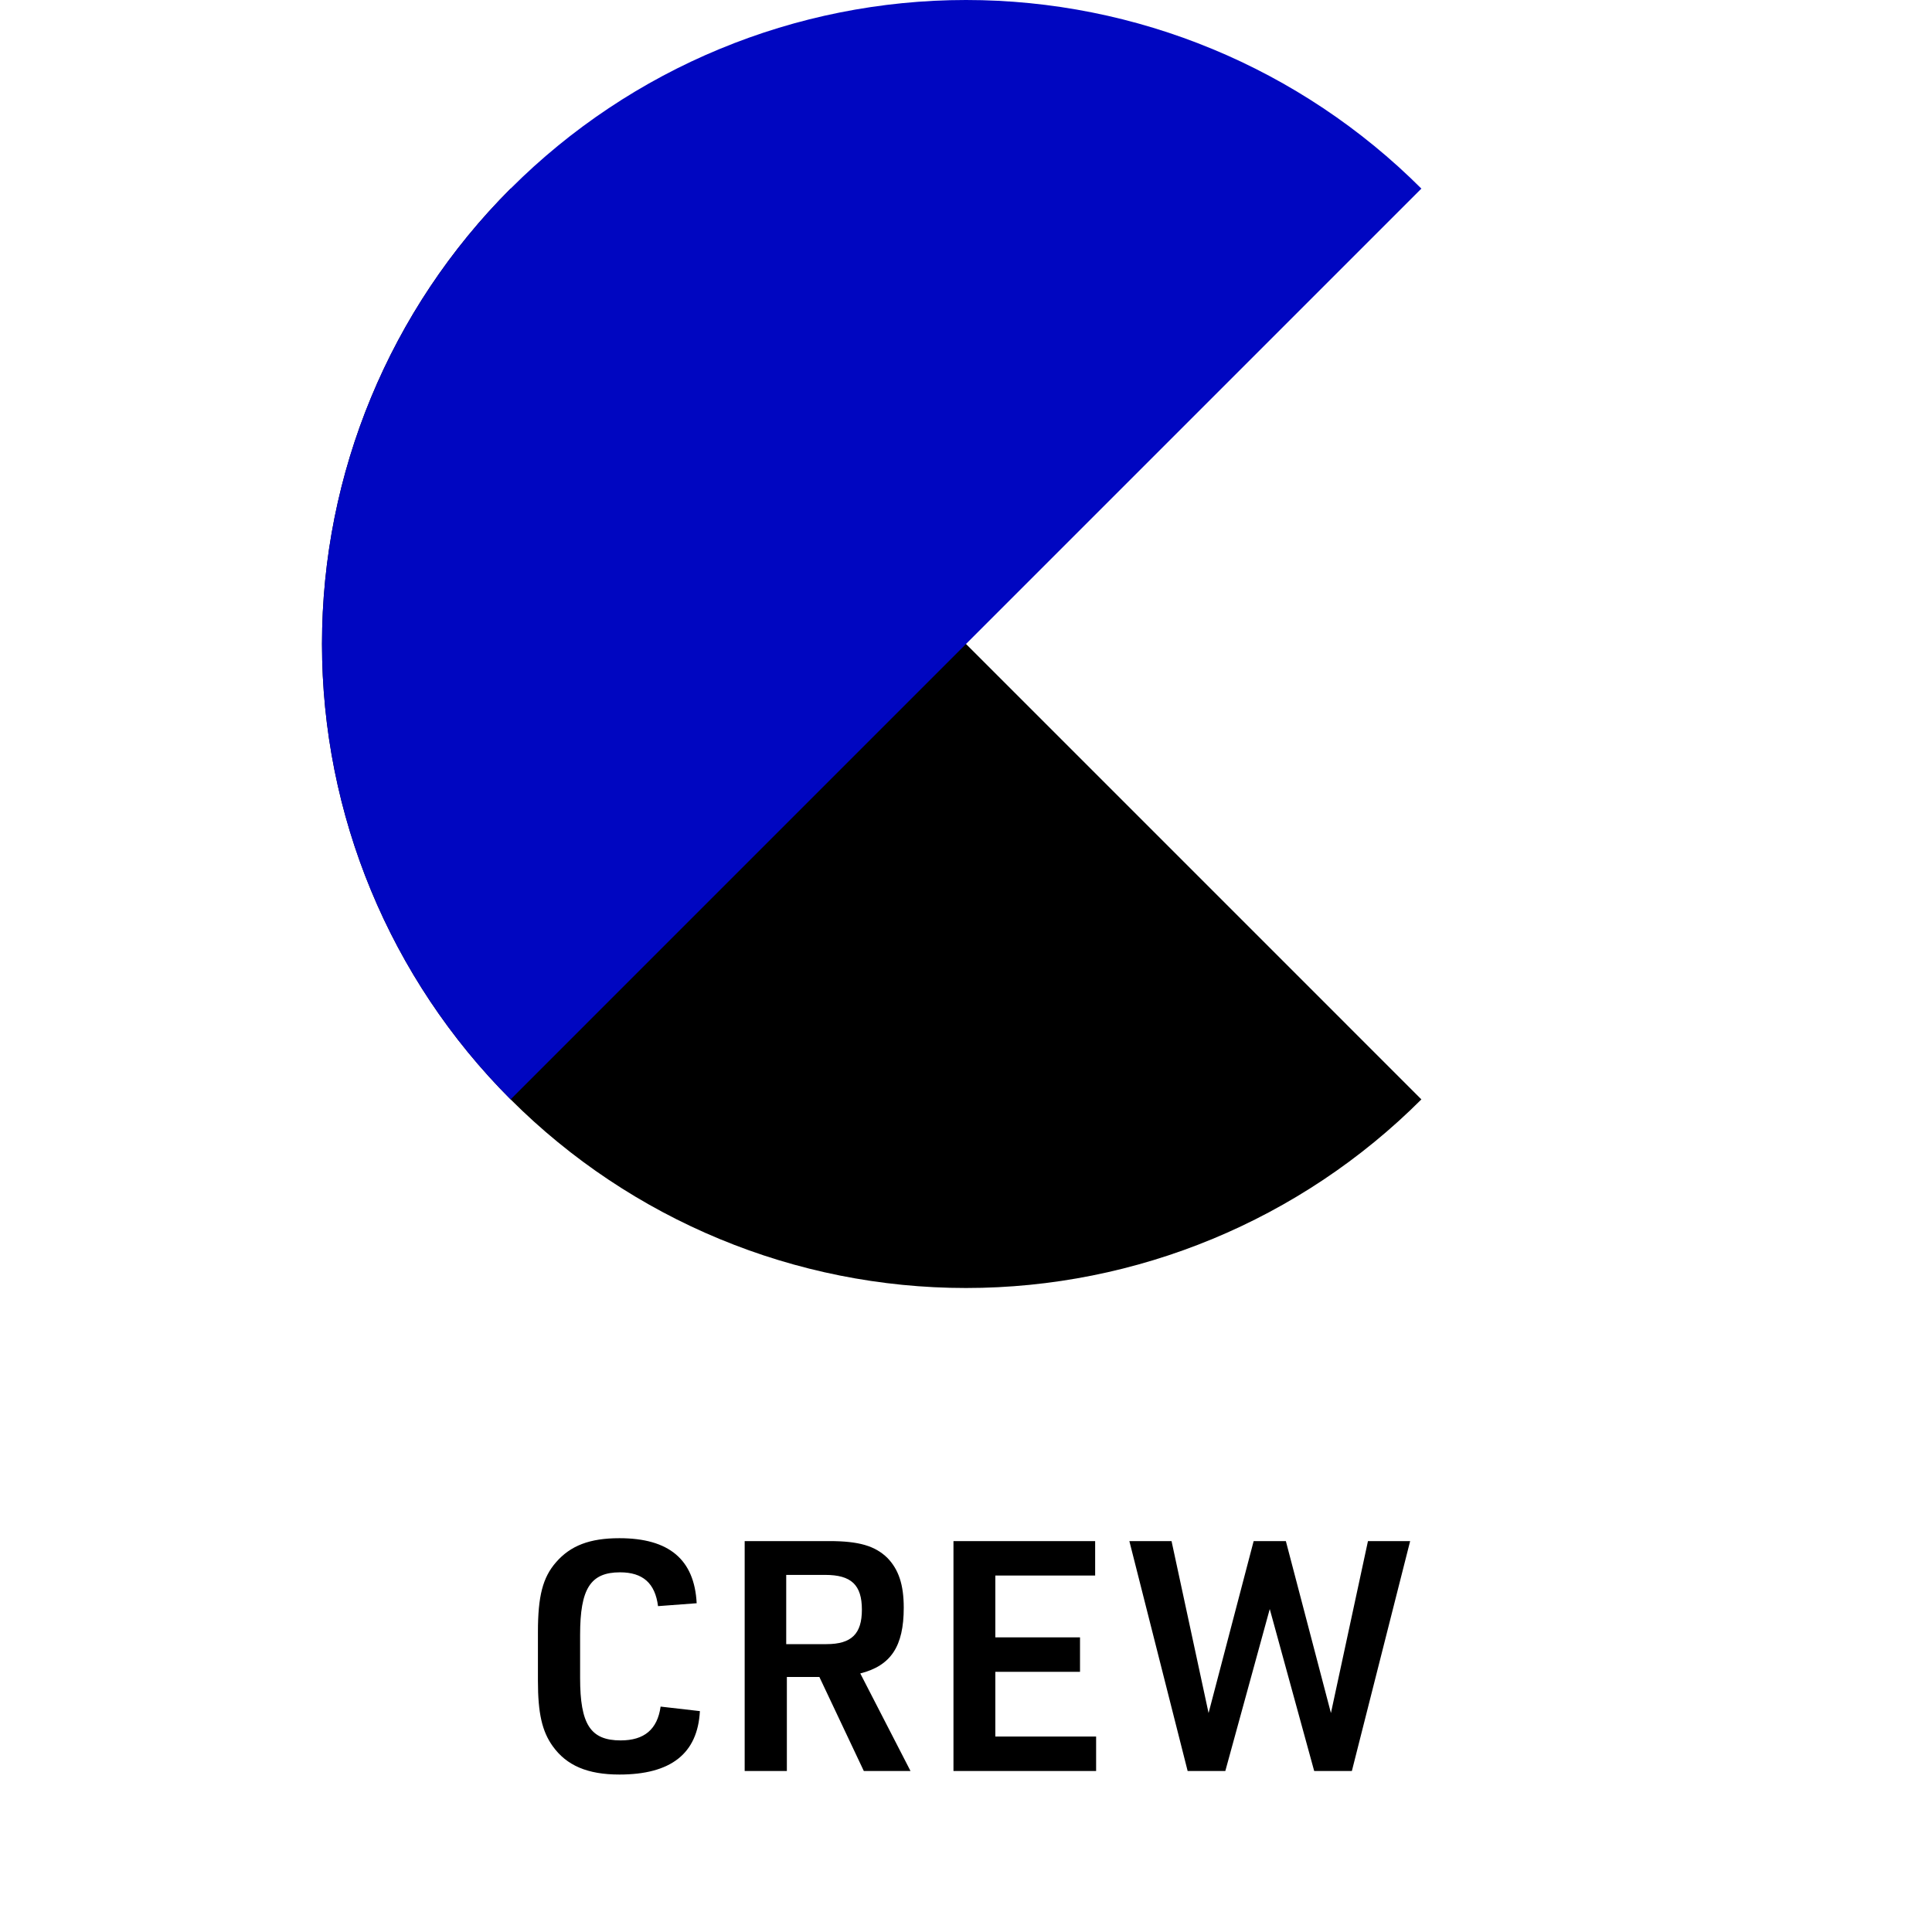
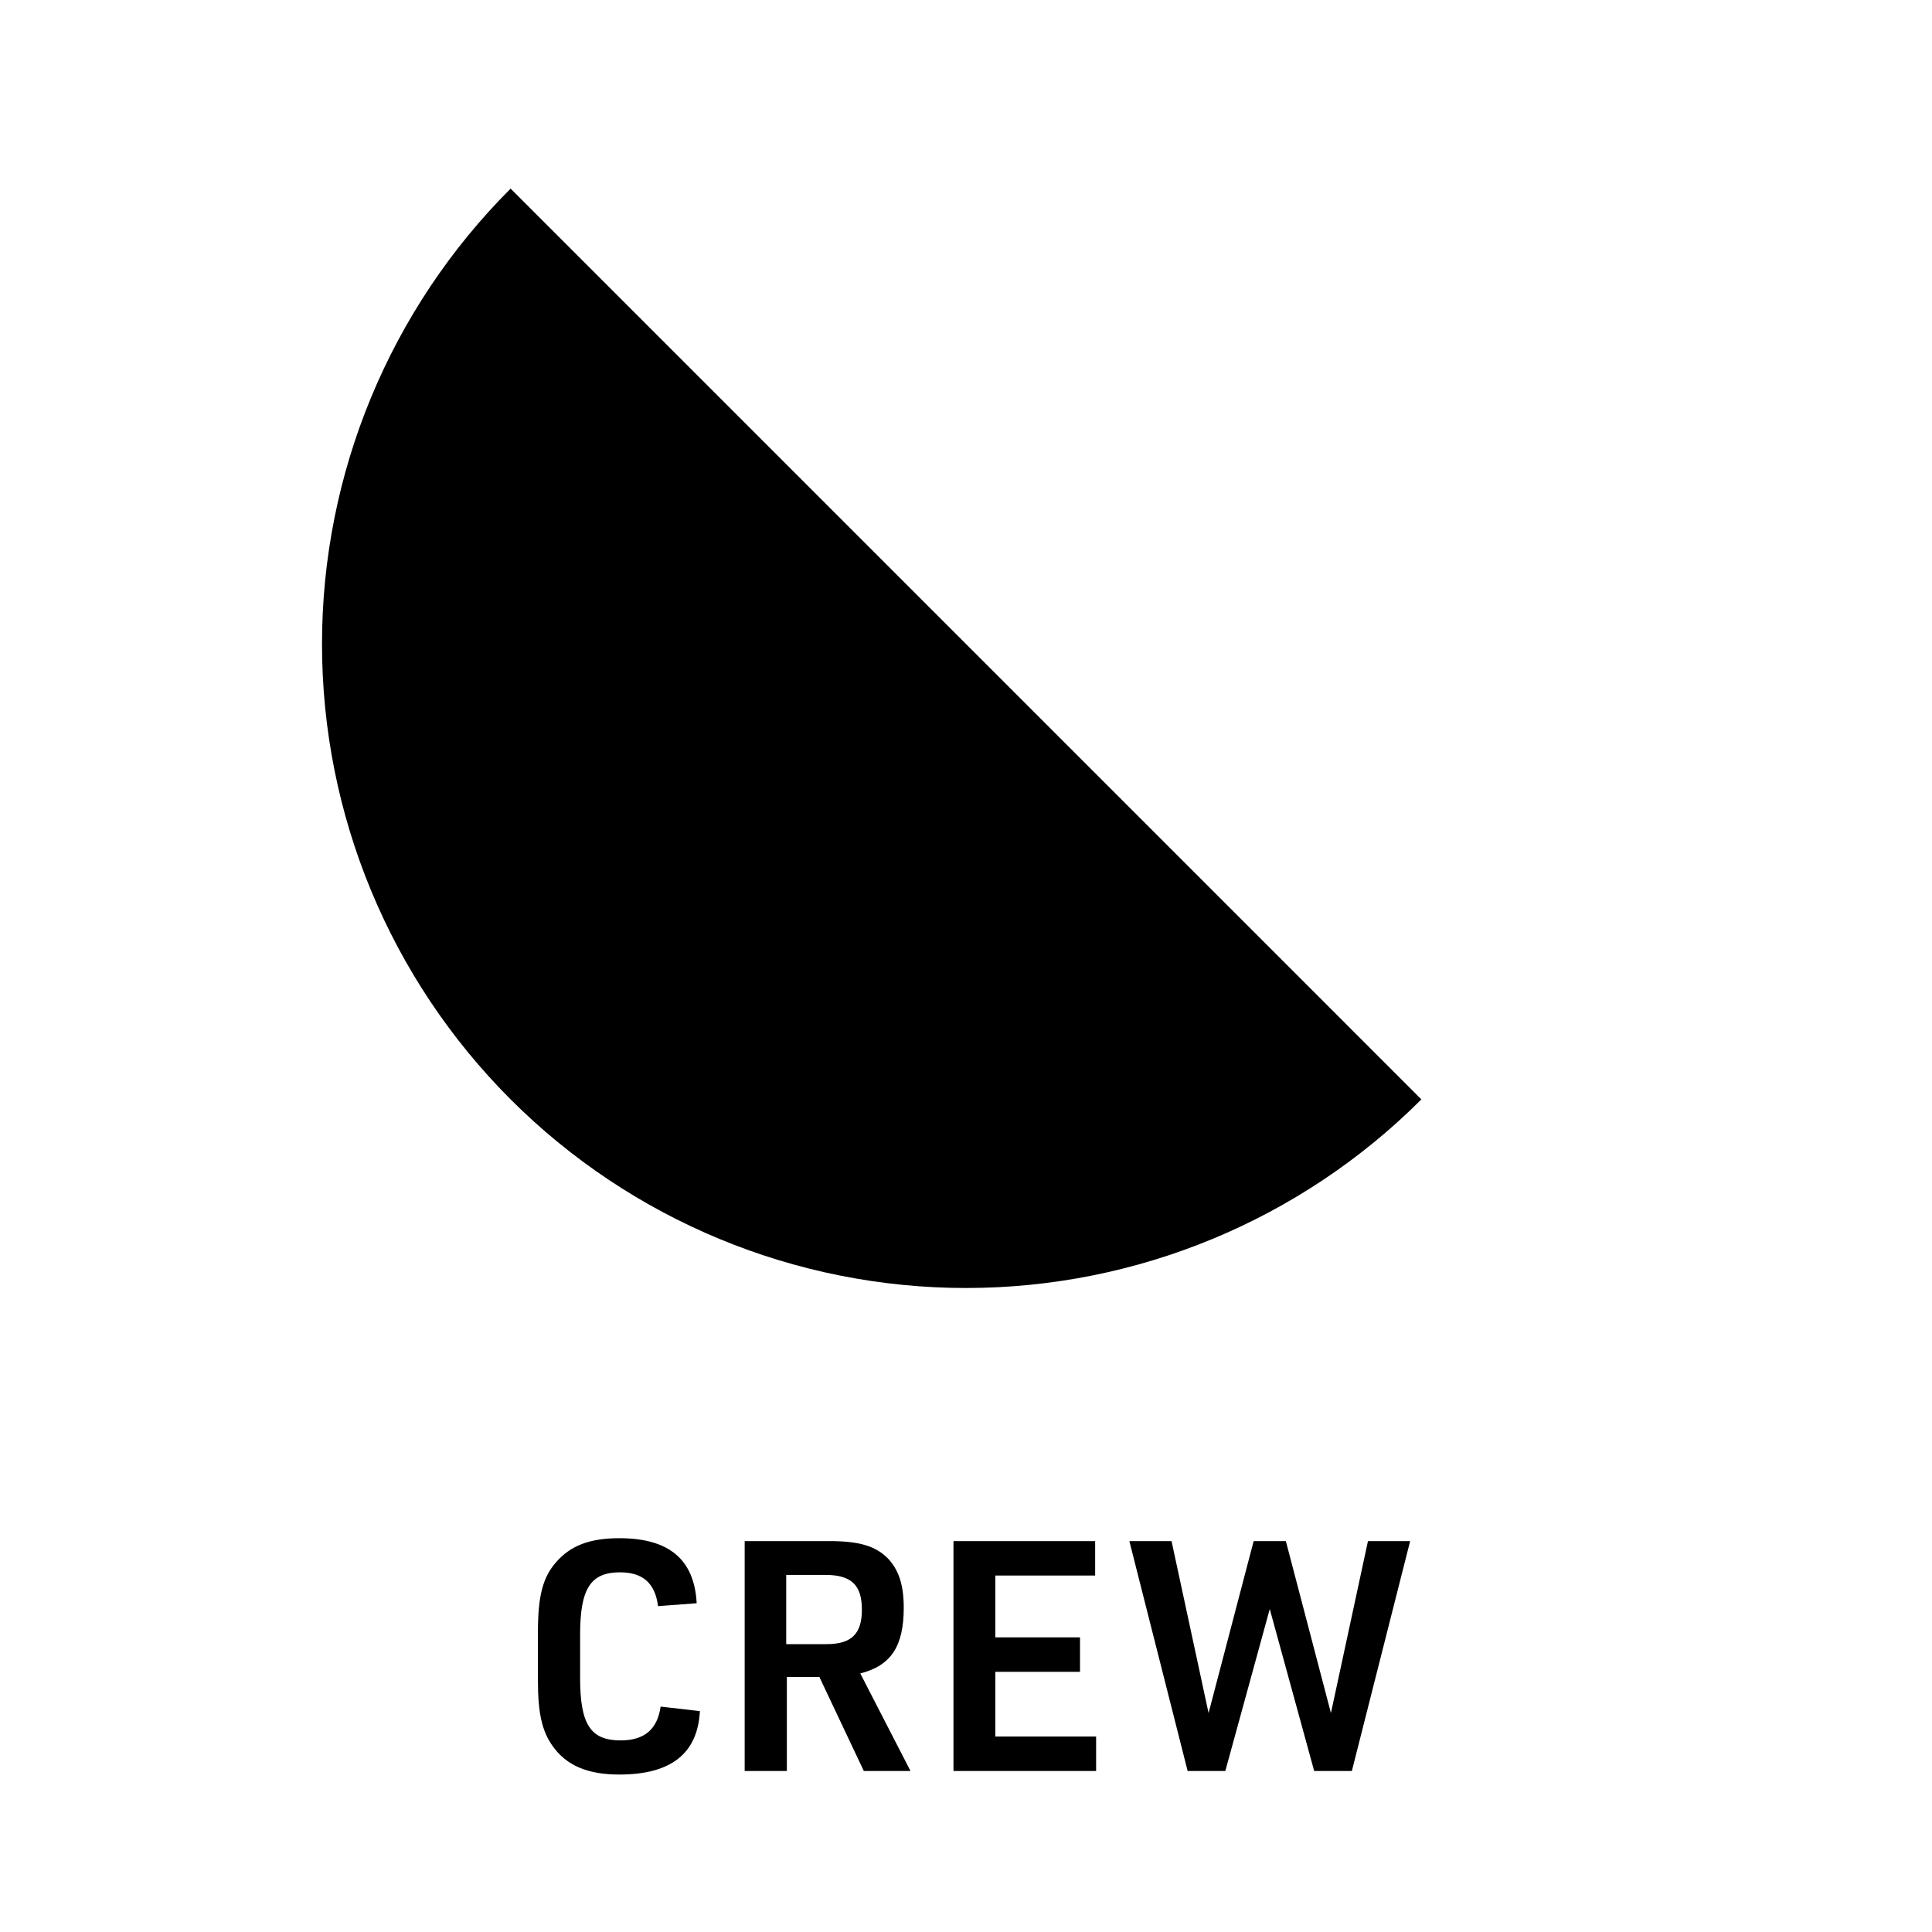
<svg xmlns="http://www.w3.org/2000/svg" width="72" height="72" viewBox="0 0 72 72" fill="none">
  <path d="M24.619 63.6L26.083 63.768C25.999 65.352 25.003 66.132 23.083 66.132C21.895 66.132 21.115 65.796 20.599 65.076C20.203 64.524 20.047 63.852 20.047 62.64V60.816C20.047 59.484 20.227 58.788 20.719 58.224C21.259 57.6 21.979 57.324 23.083 57.324C24.931 57.324 25.879 58.116 25.963 59.748L24.523 59.856C24.415 59.004 23.959 58.596 23.107 58.596C22.003 58.596 21.619 59.208 21.619 60.924V62.532C21.619 64.26 22.003 64.86 23.131 64.86C24.007 64.86 24.499 64.452 24.619 63.6ZM29.324 62.496V66H27.752V57.432H30.908C32.012 57.432 32.612 57.612 33.068 58.056C33.488 58.488 33.68 59.052 33.68 59.916C33.68 61.356 33.2 62.076 32.06 62.364L33.932 66H32.192L30.536 62.496H29.324ZM29.3 61.272H30.8C31.736 61.272 32.12 60.888 32.12 59.988C32.12 59.064 31.724 58.692 30.752 58.692H29.3V61.272ZM35.533 66V57.432H40.813V58.716H37.093V61.02H40.249V62.304H37.093V64.716H40.849V66H35.533ZM44.26 66L42.088 57.432H43.66L45.04 63.84L46.72 57.432H47.92L49.6 63.84L50.98 57.432H52.552L50.38 66H48.976L47.32 59.964L45.664 66H44.26Z" fill="black" />
  <path d="M19.029 7.029C14.529 11.53 12 17.635 12 24C12 30.365 14.529 36.47 19.029 40.971C23.53 45.471 29.635 48 36 48C42.365 48 48.47 45.471 52.971 40.971L36 24L19.029 7.029Z" fill="black" />
-   <path d="M52.971 7.029C48.47 2.529 42.365 -6.82886e-07 36 0C29.635 6.82886e-07 23.53 2.529 19.029 7.029C14.529 11.53 12 17.635 12 24C12 30.365 14.529 36.47 19.029 40.971L36 24L52.971 7.029Z" fill="#0006C1" />
</svg>